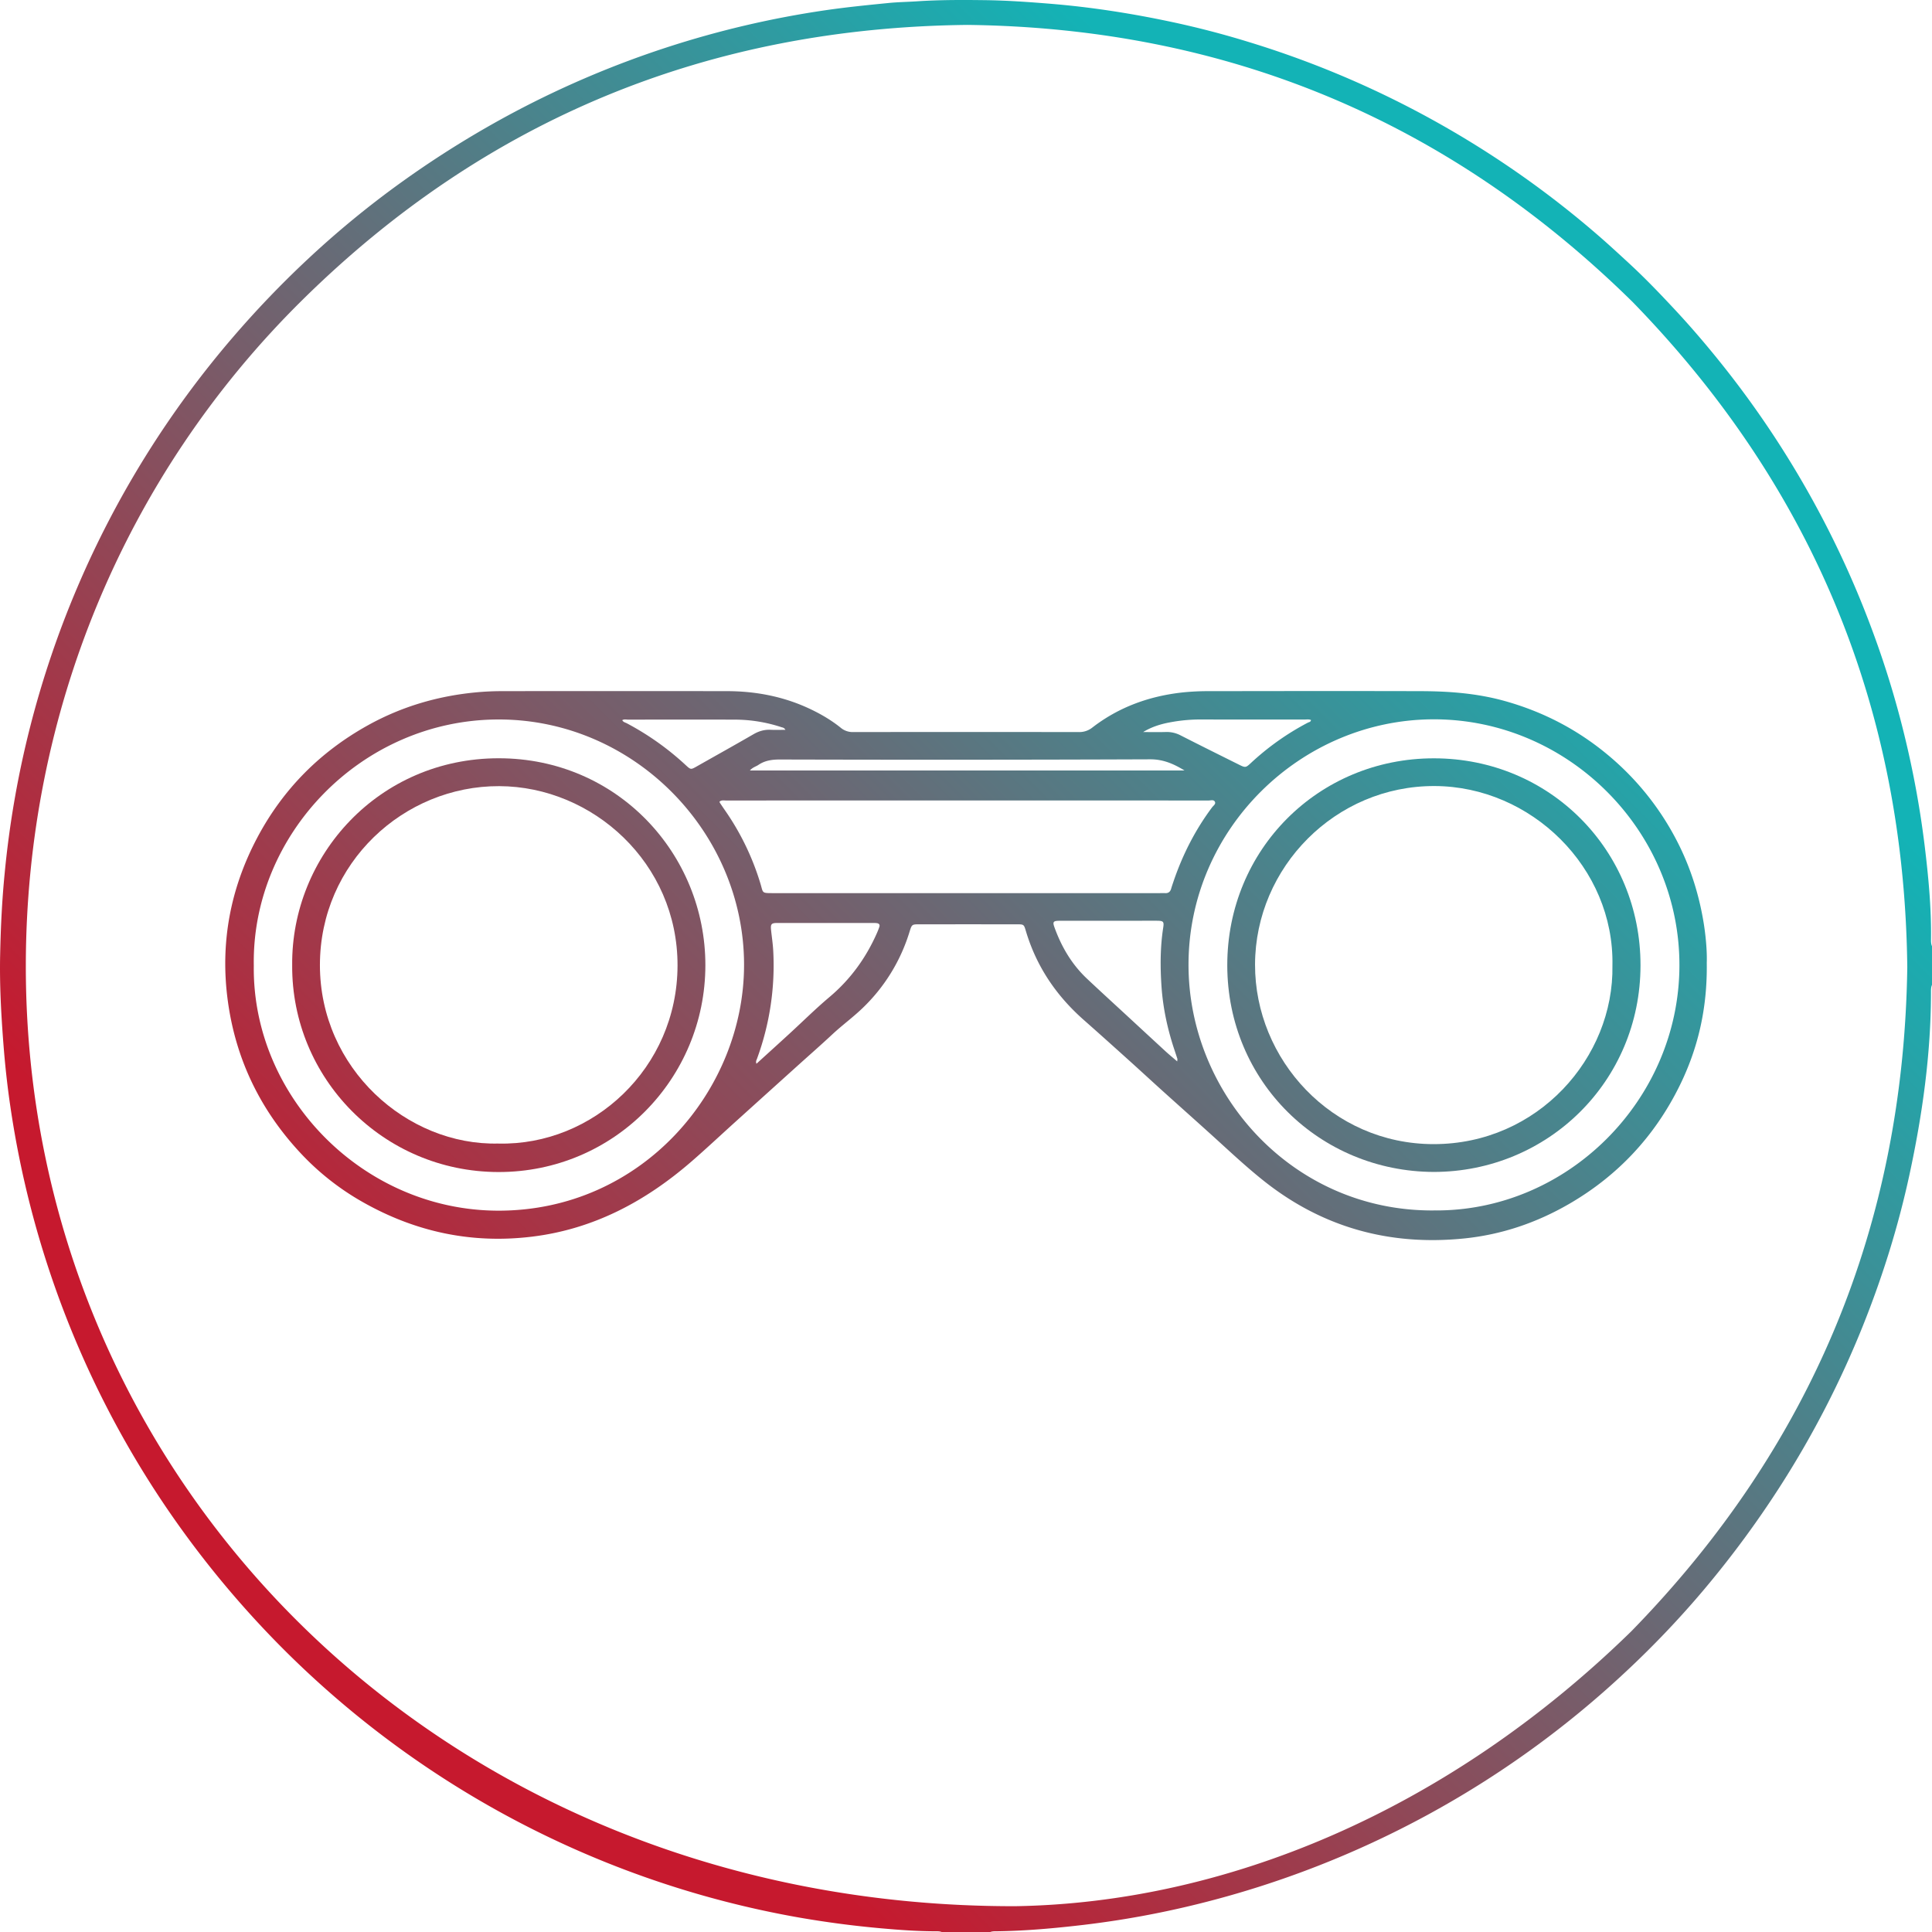
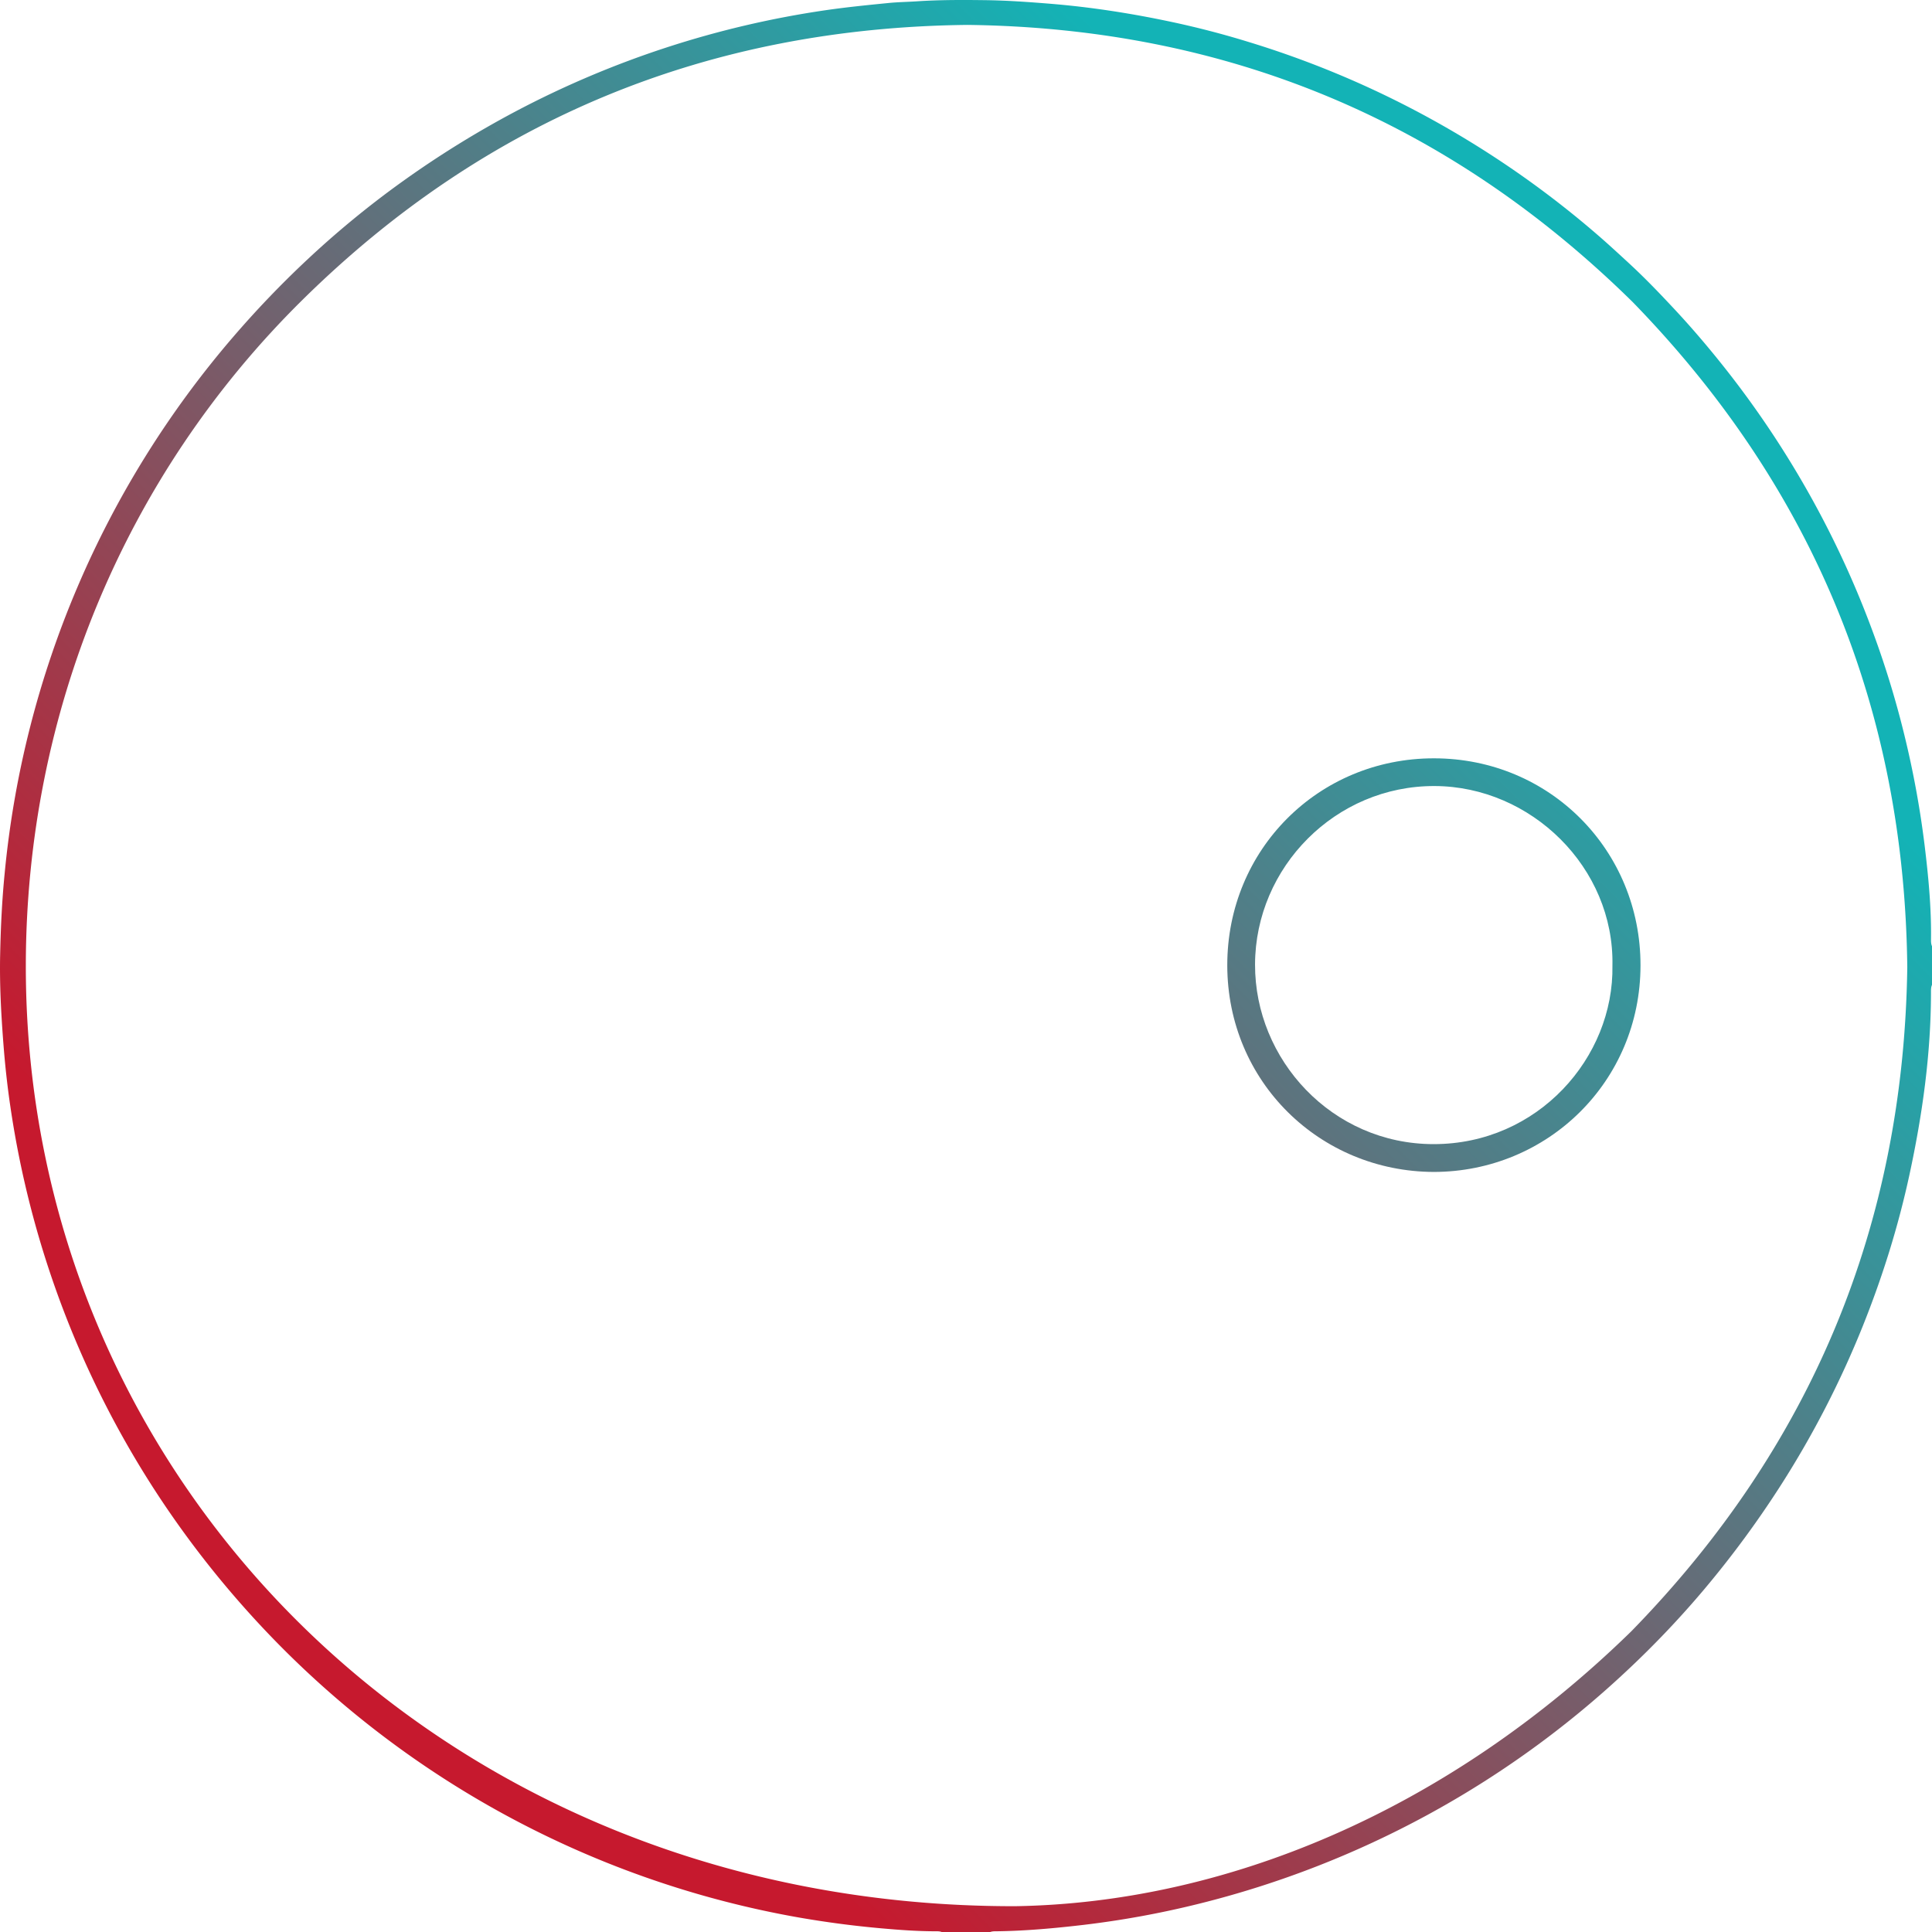
<svg xmlns="http://www.w3.org/2000/svg" xmlns:xlink="http://www.w3.org/1999/xlink" id="Layer_1" data-name="Layer 1" viewBox="0 0 2981 2981.32">
  <defs>
    <linearGradient id="linear-gradient" x1="483.33" y1="2520.74" x2="2532.14" y2="471.93" gradientUnits="userSpaceOnUse">
      <stop offset="0.1" stop-color="#c6192e" />
      <stop offset="0.9" stop-color="#13b3b6" />
    </linearGradient>
    <linearGradient id="linear-gradient-2" x1="483.22" y1="2520.63" x2="2532.03" y2="471.82" xlink:href="#linear-gradient" />
    <linearGradient id="linear-gradient-3" x1="843.28" y1="2880.69" x2="2892.09" y2="831.88" xlink:href="#linear-gradient" />
    <linearGradient id="linear-gradient-4" x1="121.74" y1="2159.16" x2="2170.56" y2="110.34" xlink:href="#linear-gradient" />
  </defs>
  <title>rdw_sight_icon</title>
  <path d="M2992,1531.32c-1.71,3.75-1.55,7.75-1.56,11.72-.08,94.86-13.18,188.19-33.12,280.69C2940,1904,2915.59,1982,2885.07,2058.1a1476.4,1476.4,0,0,1-124.77,242.8,1534.75,1534.75,0,0,1-120,163.3,1461.81,1461.81,0,0,1-121.27,127.36,1488.18,1488.18,0,0,1-656.58,357.15,1439.55,1439.55,0,0,1-179.75,33c-44.76,5.26-89.59,9.34-134.7,9.86-3.31,0-6.64,0-9.75,1.44h-73.58c-3.1-1.49-6.44-1.44-9.75-1.44-28.19,0-56.27-2.08-84.31-4.57q-63.35-5.65-126.05-16.53A1489.95,1489.95,0,0,1,393.13,2498a1508.92,1508.92,0,0,1-133.32-171.83A1484.71,1484.71,0,0,1,27.07,1719.59c-4.81-32.42-8.33-65-10.84-97.73-3.51-45.6-6-91.25-5-137,.86-42,2.84-84,7-125.94a1484.81,1484.81,0,0,1,353-827.9,1521.82,1521.82,0,0,1,112-117,1452.29,1452.29,0,0,1,148-121.78A1525.91,1525.91,0,0,1,806.82,183.43,1481.87,1481.87,0,0,1,1285.47,27.35c32.14-4.66,64.42-7.86,96.7-11.06,14.49-1.44,29.09-1.6,43.63-2.57,35.07-2.34,70.19-2.23,105.3-1.79,32.78.42,65.47,2.73,98.16,5.35,63.83,5.12,126.94,14.92,189.53,28.25Q1878.13,58.18,1936.14,76a1478.58,1478.58,0,0,1,256.25,105,1497.44,1497.44,0,0,1,180,111.23q52.45,37.8,101.42,80c17.33,14.88,34.12,30.4,50.92,45.9,23.16,21.38,45,44,66.51,67,30.19,32.12,58.66,65.71,85.86,100.4a1487.25,1487.25,0,0,1,129.38,195.4,1470,1470,0,0,1,90.8,196.55,1447.26,1447.26,0,0,1,52.24,168.94,1470.66,1470.66,0,0,1,31.14,170c5.84,48,10.44,96.13,9.83,144.59-.05,3.65,0,7.3,1.56,10.73ZM1577.41,2952.87c323.41-5.15,665.64-145.74,950.77-424.3q417.06-427.23,425.68-1024.22Q2947.27,906.2,2530,477.57,2102.9,57.32,1503.74,50.11C1104.83,54.42,761.12,194.57,477.35,474.74,202.71,745.9,51.24,1113,50.85,1501.22,50,2302.6,701.24,2954.14,1577.41,2952.87Z" transform="translate(-11 -11.68)" style="fill:url(#linear-gradient)" />
-   <path d="M2644.47,1497.32c1,70.86-13.71,133.09-42.81,191.48-38.21,76.66-94.61,136.91-168.9,180.09-50.6,29.41-105,47.89-163.09,53.73-115.31,11.58-219.41-17.27-310.36-90.23-22-17.61-42.75-36.59-63.54-55.58-30.07-27.47-60.56-54.48-90.81-81.76-17.46-15.76-34.73-31.73-52.2-47.46-23.14-20.83-46.28-41.65-69.62-62.24-42.51-37.51-73.1-82.69-89.29-137.28-3-10-3.07-10.2-13.78-10.21q-75.06-.06-150.13,0c-12.08,0-12,.1-15.67,11.9A273.57,273.57,0,0,1,1342.05,1567c-15,14.47-32,26.81-47.22,41.06-16.95,15.82-34.41,31.08-51.63,46.6q-48.71,43.91-97.38,87.85c-22.36,20.2-44.35,40.84-67.08,60.62-71.3,62-151.62,105.08-246.88,116.67-93.05,11.32-179.86-7.29-261.12-53.35a400.29,400.29,0,0,1-94.38-73.86c-63-66.85-101.61-145.7-113.9-237-12-88.9,3.84-173,45.8-252,39.6-74.49,96.85-132,170.75-173,51.49-28.52,106.72-44.82,165.15-50.5,13.82-1.34,27.77-2,41.67-2q173.49-.23,347,0c45.32.07,89,8.61,130,28.4,16.14,7.78,31.57,16.91,45.54,28.21a28.54,28.54,0,0,0,19.1,6.53q174-.24,348,0a32.15,32.15,0,0,0,21-7c41.26-31.87,88.51-48.71,140-54.24a386.26,386.26,0,0,1,40.68-1.88c109-.14,218.07-.31,327.1,0,43.47.14,86.66,3.46,128.86,15.29,58.29,16.33,110.82,43.44,157.48,82.07a426.28,426.28,0,0,1,108.26,134.57c21.08,41,34.55,84.53,41.55,130.12C2643.48,1461,2645,1481.7,2644.47,1497.32Zm-421.48,382c205.87,2.32,378.76-169.9,379.29-377.67.54-208.08-171.3-379.85-378.34-380.09-205.06-.25-378.9,168.58-379.11,378.32C1844.63,1699.7,2005.46,1880.67,2223,1879.36ZM402.6,1501.69c-2.57,202.31,168.82,378,377.72,378,221.32,0,378.71-185.5,378.73-379.26,0-204.53-169.64-378.75-378.65-378.63C569.12,1121.9,399.17,1298.93,402.6,1501.69Zm718.66-253.23a6.73,6.73,0,0,0,.32,1.66c2.58,3.85,5.14,7.72,7.8,11.51a399.84,399.84,0,0,1,54.85,113.11c4.61,15.11,1.45,15,20.14,15q298.22,0,596.43,0c2.65,0,5.31-.16,8,0,5.18.3,7.94-2.26,9.3-7,1.18-4.14,2.65-8.2,4-12.28,14-40.73,33.31-78.63,59.16-113.15,1.91-2.54,5.88-5,4.39-8.31-1.79-4-6.49-2.17-9.89-2.17q-372.27-.12-744.55,0C1128,1246.84,1124.59,1245.89,1121.26,1248.46Zm706.13,400.94c.21-2.64.45-3.34.27-3.9q-1.94-6.16-4-12.28c-11-32.47-18.26-65.85-20.54-100-2-30-2-60.25,2.68-90.22,1.43-9.19.26-10.5-9-10.65-9-.15-17.89,0-26.84,0q-62.12,0-124.25.06c-9.35,0-10.74,1.63-7.92,9.54,10.86,30.37,26.81,57.62,50.48,79.88,20,18.83,40.31,37.37,60.49,56q29.9,27.66,59.84,55.27C1814.35,1638.41,1820.43,1643.4,1827.39,1649.4ZM1178.18,1653c17.31-15.76,34-30.84,50.51-46,20.74-19,40.76-38.9,62.26-57,32.09-27.07,55.9-59.87,72.84-98,1.48-3.33,2.84-6.72,4-10.17,1.07-3.15-.3-5.16-3.55-5.71a30.35,30.35,0,0,0-5-.33q-74.55,0-149.09,0c-9,0-10.36,1.83-9.43,10.81,1.09,10.53,2.75,21,3.32,31.59a417.59,417.59,0,0,1-24.94,166.9C1178.41,1647.14,1176.74,1649.1,1178.18,1653Zm660.44-452.52c-16.37-10-32.63-17.27-52.8-17.2q-285.84,1.08-571.69.29c-12,0-23,1.57-32.94,8.34-3.86,2.62-8.86,3.63-13.09,8.57Zm-63.77-59.26c11.73,0,23.47.25,35.2-.09a46,46,0,0,1,22.83,5.34c30.07,15.34,60.31,30.34,90.54,45.39,9.06,4.51,10,4.26,17.4-2.64a404.87,404.87,0,0,1,88-62.43c1.83-1,4.69-1,4.94-4.17-3.25-1.4-6.58-.73-9.81-.73-53.29,0-106.58.1-159.87-.1a253.94,253.94,0,0,0-48.33,4.54C1801.52,1129,1787.76,1133.29,1774.85,1141.18Zm-803.72-18.31c1.52,3,4.64,3.54,7.12,4.84a427.43,427.43,0,0,1,90.45,64.16c8.2,7.55,8.09,7.58,17.69,2.13,29.08-16.48,58.29-32.73,87.22-49.48,8.35-4.84,16.82-7.29,26.41-6.84,7.35.34,14.73.07,22.87.07-2-3.39-4.1-3.46-5.9-4a230.36,230.36,0,0,0-72.21-11.75c-55-.17-109.91-.07-164.86,0C977.07,1121.94,974.06,1121.13,971.13,1122.87Z" transform="translate(-11 -11.68)" style="fill:url(#linear-gradient-2)" />
  <path d="M2223.35,1819.94c-176-.63-318.48-139.28-318.71-318.67-.22-178.93,141-319.61,318.89-319.53,179.16.08,319,142.3,318.71,319.7C2542,1680.45,2399,1819.67,2223.35,1819.94Zm275.57-318.5c3-151-125.24-276.39-274.35-276.93-152.82-.56-276.65,125-277.09,275.32-.43,146.55,118.49,277.22,275.7,277.2C2384.06,1777,2501.43,1643.42,2498.92,1501.44Z" transform="translate(-11 -11.68)" style="fill:url(#linear-gradient-3)" />
-   <path d="M461.82,1501c-1.53-169.15,133.71-319.39,318.73-319.35,183.13,0,319,147.83,318.82,319.52-.16,174.51-140.56,319.23-319.49,318.91C601.74,1819.71,460.72,1675.14,461.82,1501Zm318.45,275.16c145.69,3.31,275.76-116.55,276.14-274.59.39-158.26-130.76-276.39-275.1-276.9-147.2-.51-276.54,118.31-276.69,275.85C504.48,1660.09,639,1779.65,780.27,1776.11Z" transform="translate(-11 -11.68)" style="fill:url(#linear-gradient-4)" />
</svg>